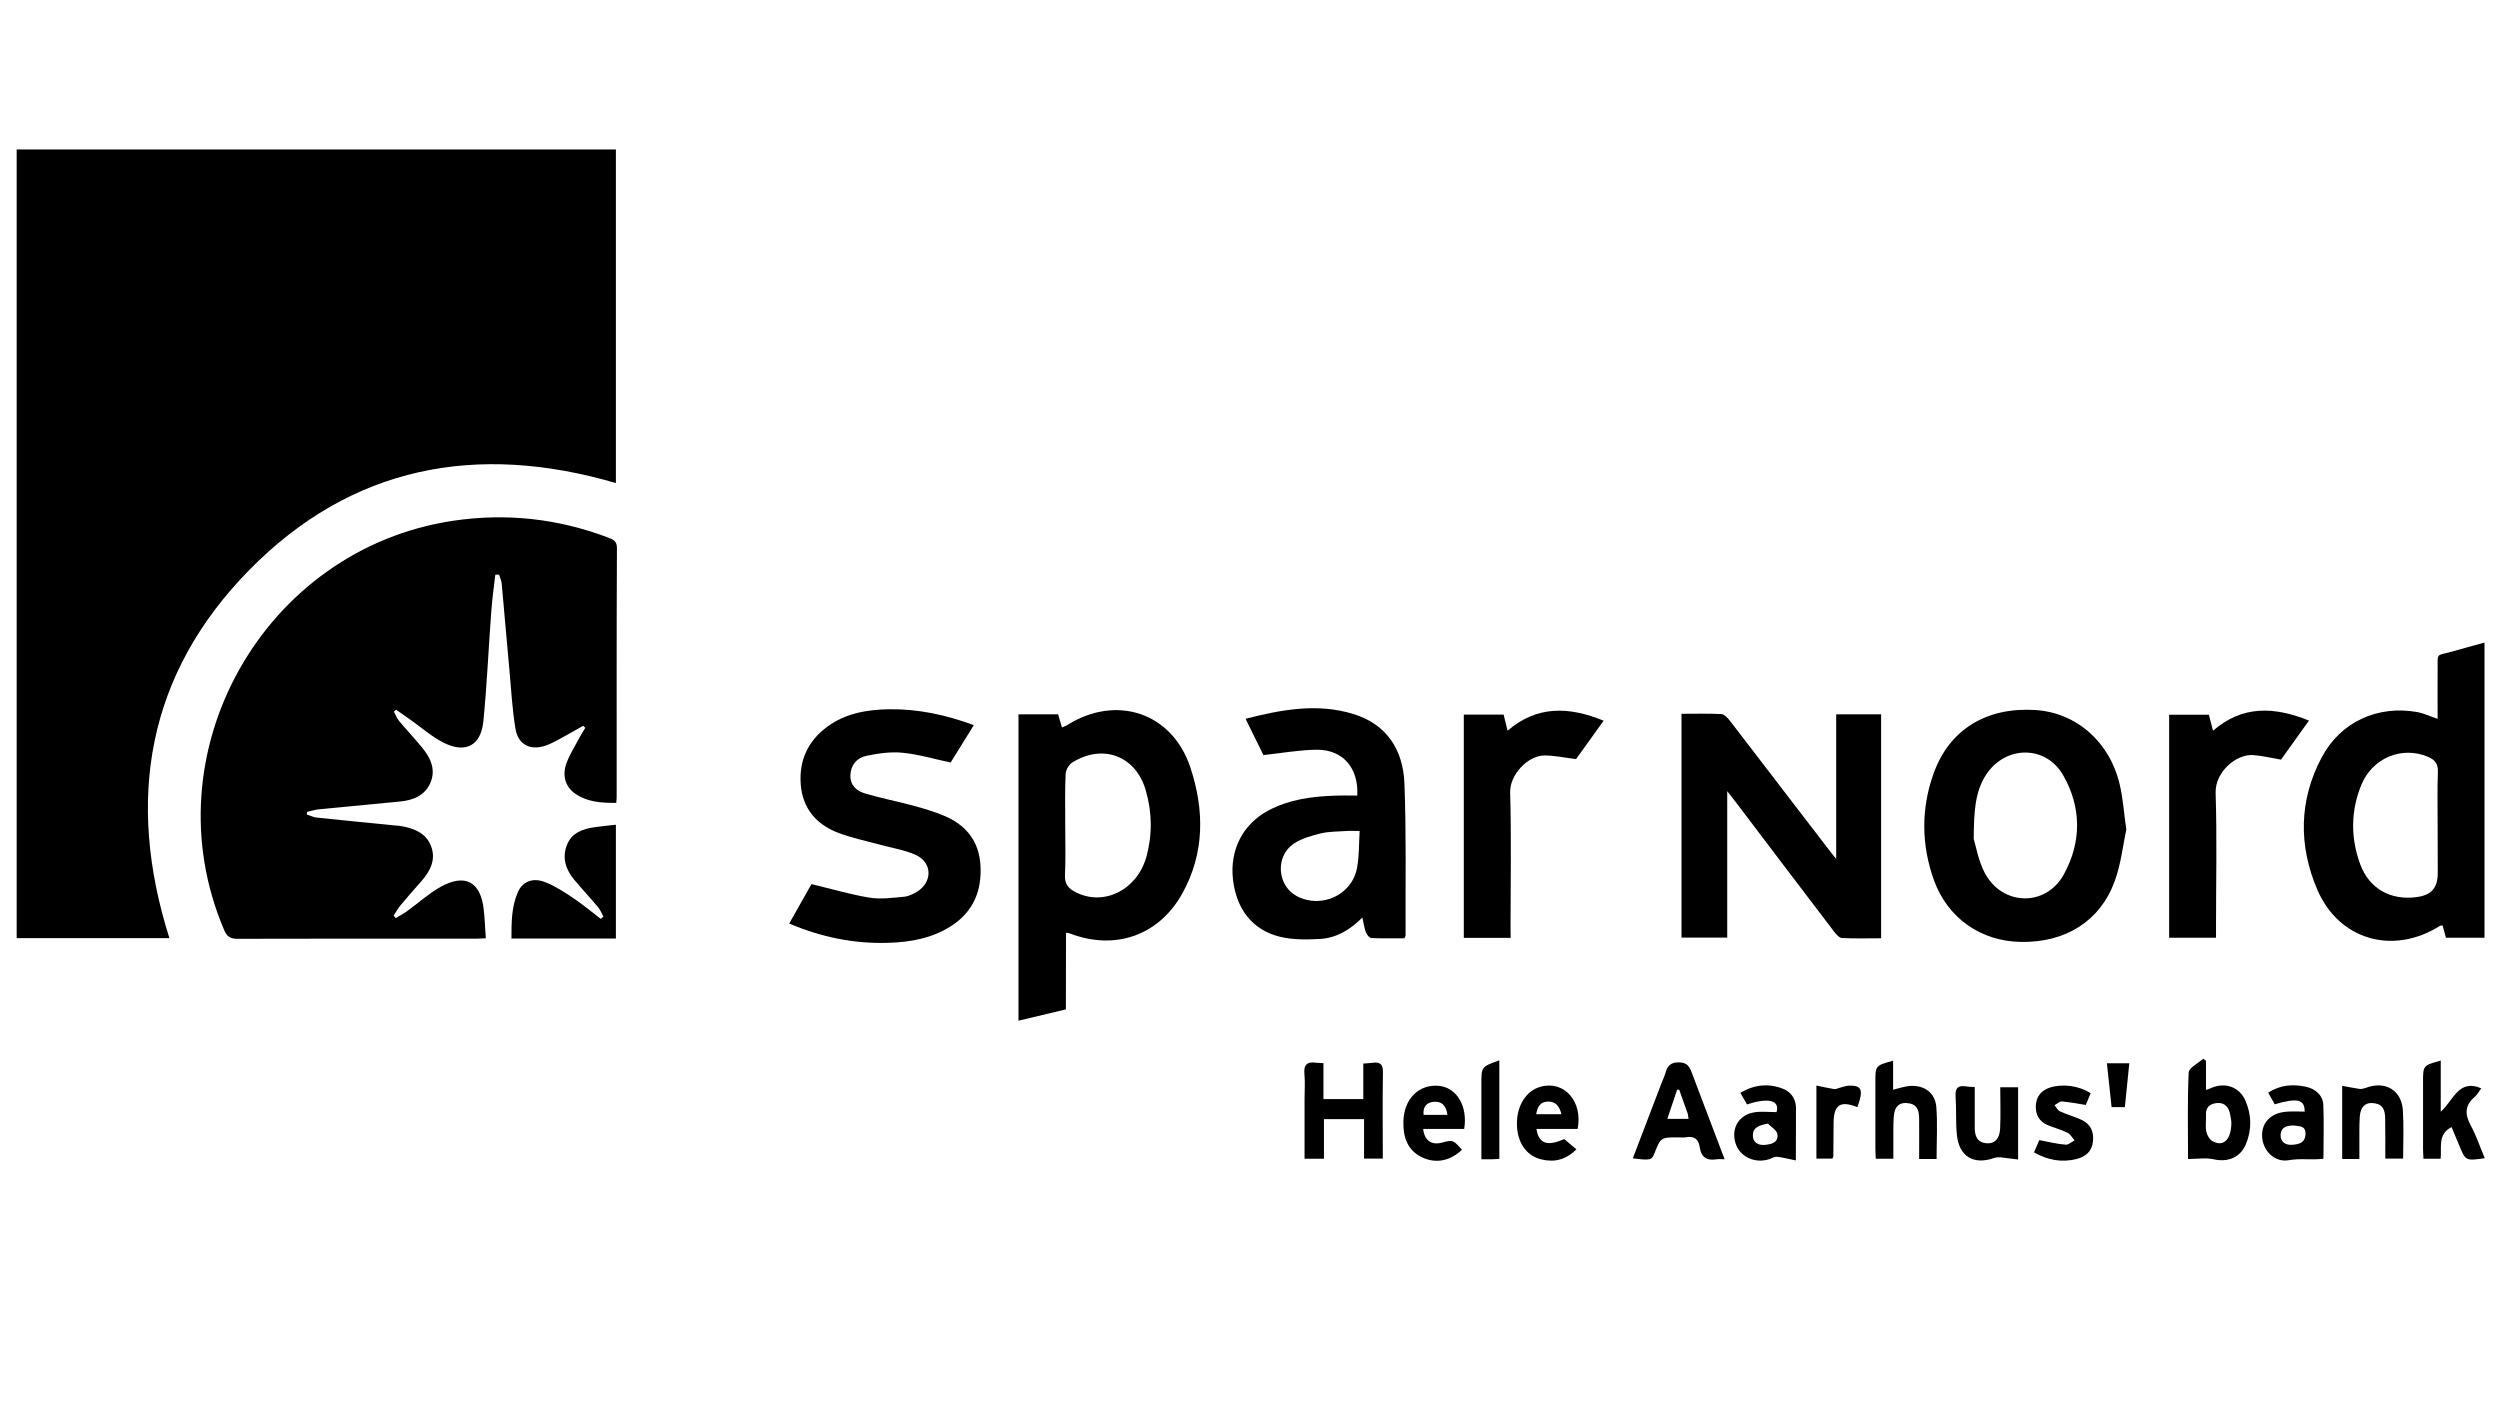
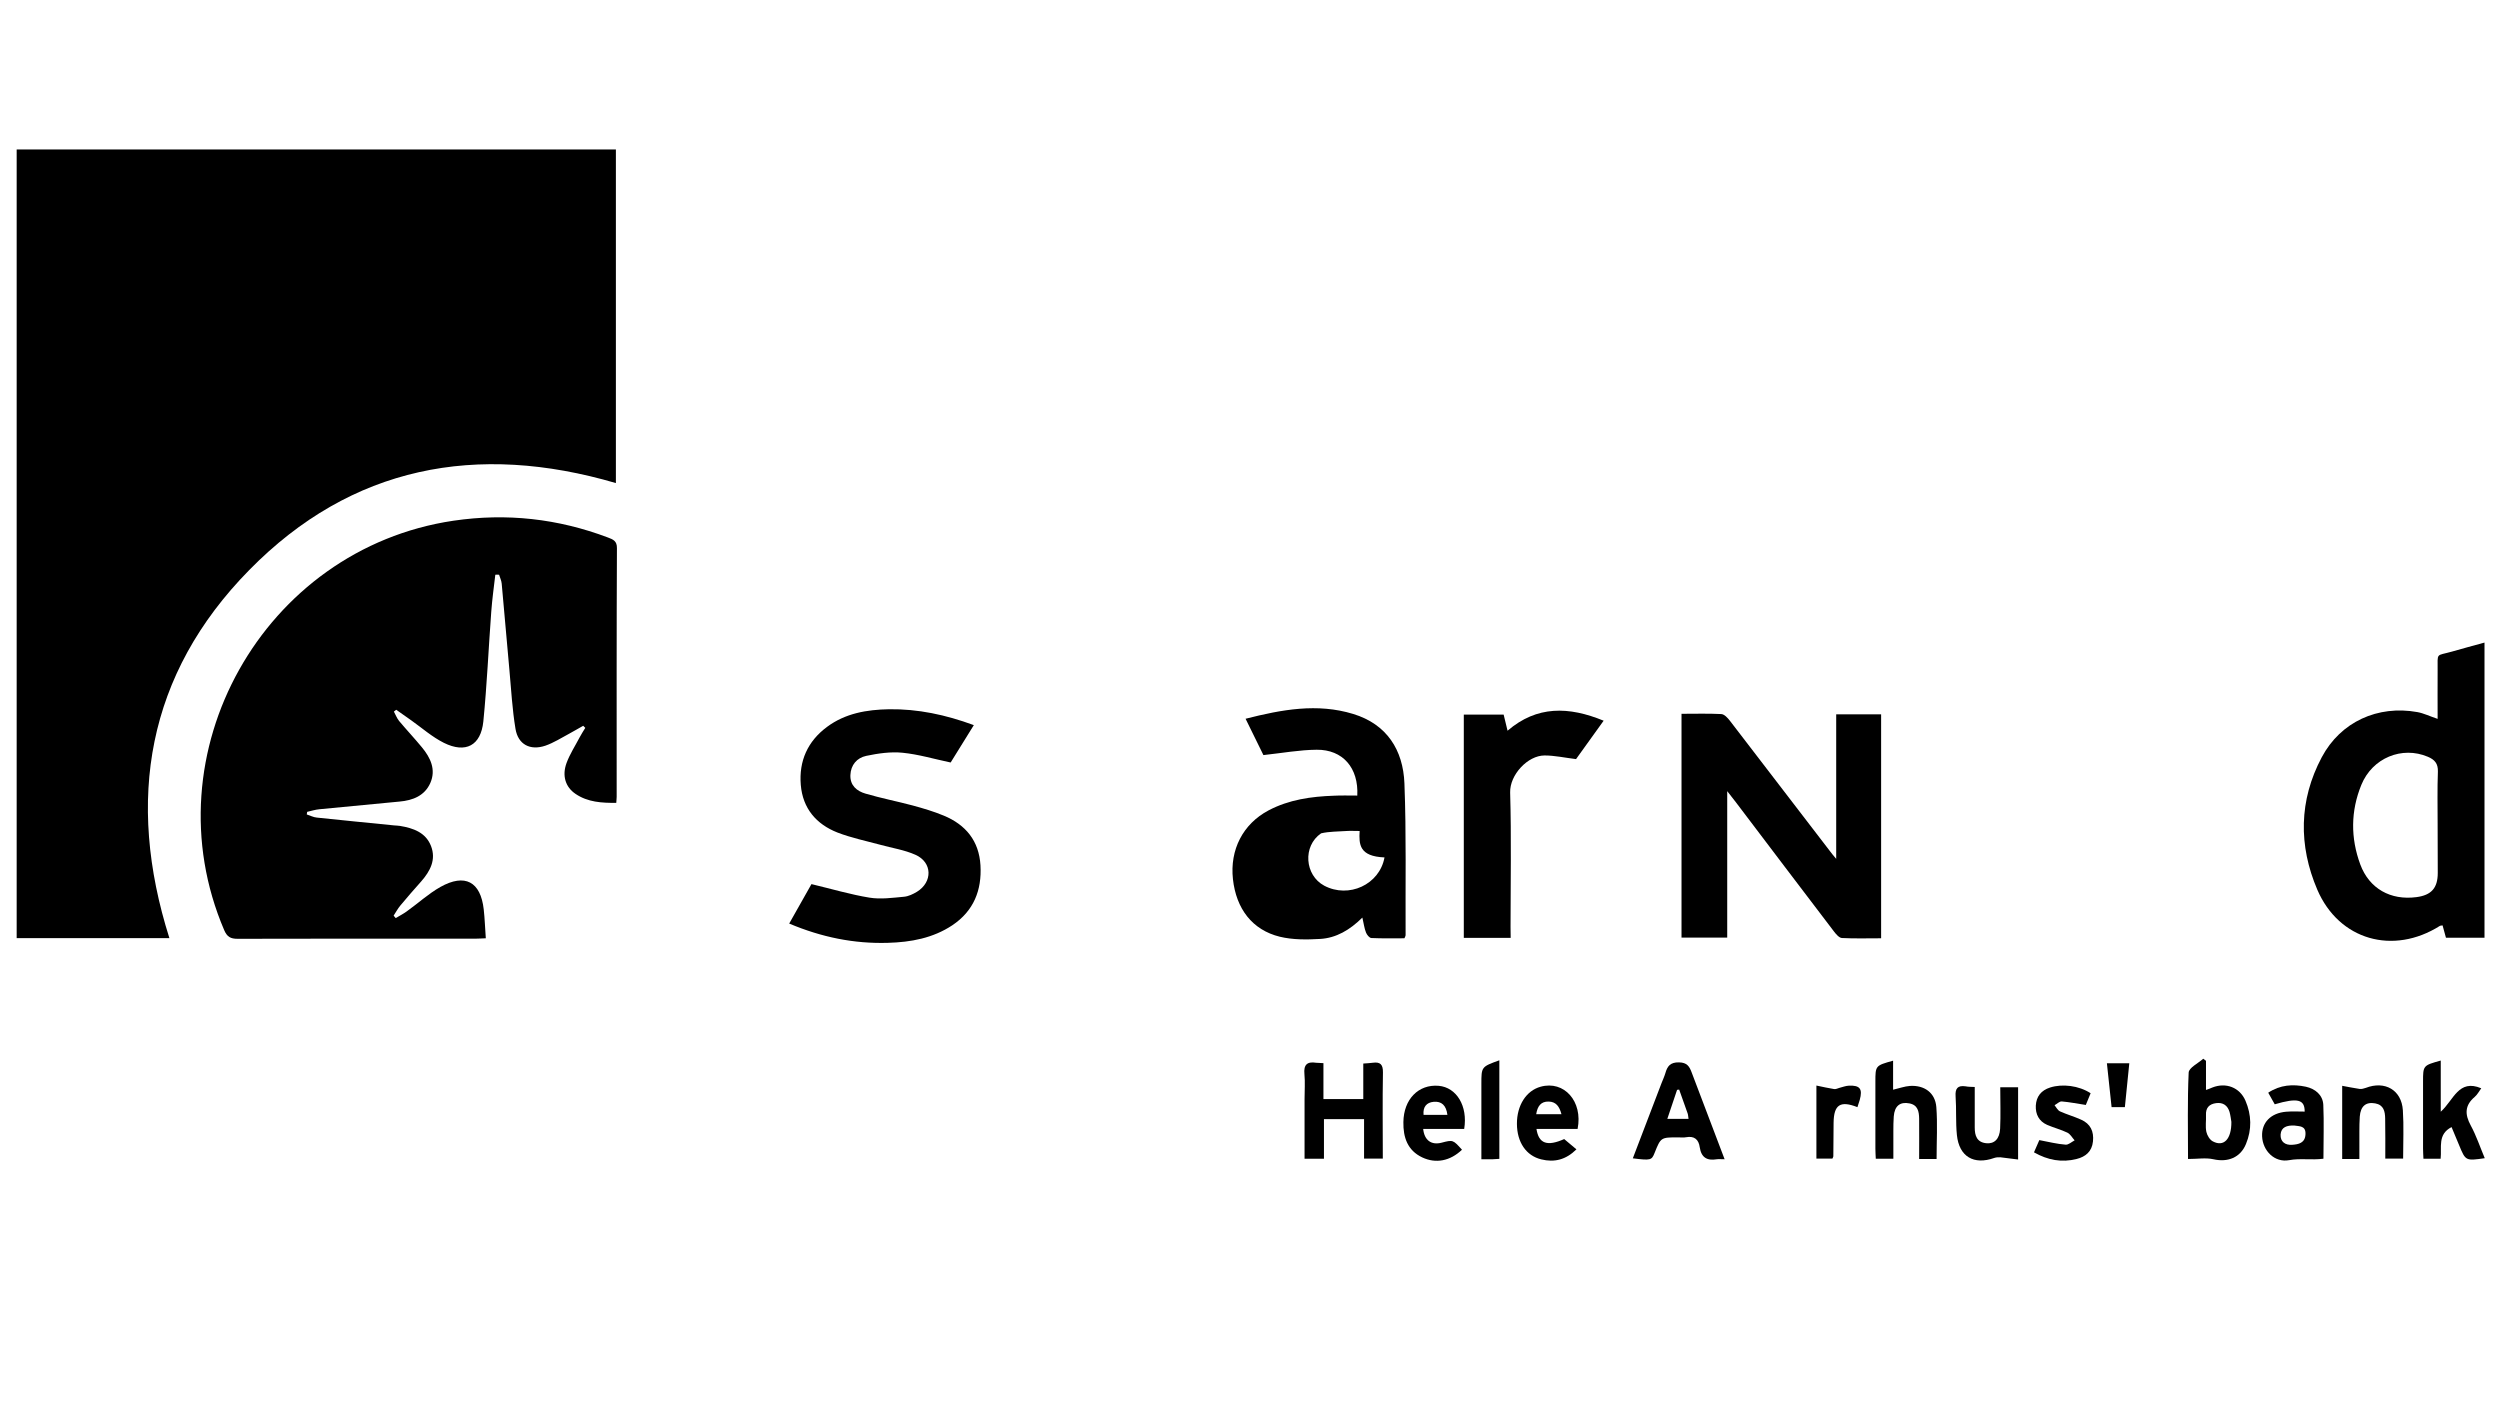
<svg xmlns="http://www.w3.org/2000/svg" version="1.1" id="Lag_1" x="0px" y="0px" viewBox="0 0 1920 1080" style="enable-background:new 0 0 1920 1080;" xml:space="preserve">
  <g>
    <g>
      <path d="M130.1,720.5c-38.8,0-77.7,0-117.3,0c0-201.9,0-403.6,0-605.7c153.4,0,306.5,0,460.2,0c0,85.5,0,170.8,0,256.2    c-106.7-31.3-203.1-13.2-281.6,66.8C112.8,517.8,96.5,614.4,130.1,720.5z" />
      <path d="M380.4,441.4c-1.1,9.4-2.4,18.8-3.1,28.2c-2.1,28.1-3.3,56.4-6.1,84.5c-1.9,18.5-13.6,24.7-30.3,16.4    c-9-4.5-16.8-11.4-25.1-17.3c-3.9-2.7-7.7-5.4-11.5-8.1c-0.6,0.5-1.2,1-1.8,1.4c1.3,2.4,2.3,5.1,4,7.2    c5.7,6.8,11.8,13.3,17.5,20.2c6.6,8,11,17.1,6.5,27.4c-4.3,9.8-13.4,13.4-23.6,14.3c-20.5,2-41.1,3.9-61.6,5.9    c-3.2,0.3-6.3,1.3-9.4,2c-0.1,0.7-0.2,1.3-0.3,2c2.6,0.8,5.1,2.2,7.7,2.4c19.7,2.1,39.5,4,59.3,6c1.5,0.2,3.1,0.1,4.6,0.4    c10.2,1.7,19.7,5,23.8,15.4c4.1,10.5-0.6,19.3-7.5,27.2c-5.4,6.1-10.8,12.2-16,18.5c-2,2.4-3.5,5.2-5.2,7.8    c0.5,0.6,1.1,1.2,1.6,1.9c2.8-1.7,5.8-3.2,8.4-5.1c8.7-6.2,16.7-13.6,25.9-18.8c18.9-10.6,30.9-4.1,33.3,17.2    c0.8,7,1,14.2,1.6,22.2c-3.1,0.1-5.5,0.3-7.9,0.3c-60.9,0-121.9-0.1-182.8,0.1c-5.3,0-8-1.5-10.2-6.6    c-58.1-135.7,30-292.9,176.1-314.5c40.8-6,80.2-1.6,118.6,12.9c3.9,1.5,7,2.6,6.9,8.2c-0.3,63.7-0.2,127.3-0.2,191    c0,1.2-0.2,2.5-0.3,4.6c-11.1,0.1-21.9-0.5-31.3-6.9c-7.7-5.2-10.5-13.9-6.9-23.7c2.5-6.8,6.6-13.1,10-19.6    c1.3-2.5,2.9-4.9,4.4-7.4c-0.5-0.5-1.1-1.1-1.6-1.6c-3.6,2-7.1,4.1-10.8,6.1c-6,3.2-11.9,7-18.3,9.2c-11.6,3.9-20.9-0.9-22.9-12.9    c-2.5-15-3.3-30.3-4.7-45.5c-2-22-3.9-44.1-5.9-66.1c-0.2-2.3-1.3-4.5-2-6.8C382.3,441.3,381.3,441.3,380.4,441.4z" />
-       <path d="M818.6,775.2c-12.6,3-24.1,5.8-36.4,8.7c0-78.9,0-156.8,0-235.3c10,0,19.8,0,30.4,0c0.9,3,1.9,6.3,3,10.1    c1.5-0.7,2.9-1.1,4.1-1.9c37.7-23.6,80.5-9.6,94.5,32.6c10.8,32.6,11.1,65.7-6.2,96.8c-18,32.3-51.6,44-86.3,30.7    c-0.7-0.3-1.4-0.3-3-0.6C818.6,735.9,818.6,755.1,818.6,775.2z M818.1,633.3c0,13,0.4,26-0.2,38.9c-0.3,6.8,2.7,10.2,8.2,13    c21.4,11,47-1.5,54.2-26.8c4.8-17,4.6-34.3-0.3-51.2c-7.6-26.7-32.9-36.3-56.5-21.6c-2.6,1.6-5,5.8-5.1,8.9    C817.8,607.4,818.1,620.4,818.1,633.3z" />
      <path d="M1908.1,720.2c-9.9,0-19.5,0-29.6,0c-0.8-3.1-1.7-6.2-2.6-9.5c-0.8,0.2-1.6,0.1-2.1,0.4c-35.8,22.6-77.4,11-94.1-27.8    c-14.5-33.9-14.2-68.6,3.4-101.7c14.5-27.3,43.1-40.2,73.5-34.7c4.9,0.9,9.5,3.2,15.5,5.2c0-12.7-0.1-25,0-37.3    c0.1-14-1.6-10.8,11.1-14.4c8-2.3,16.1-4.5,24.9-6.9C1908.1,569.5,1908.1,644.7,1908.1,720.2z M1872.1,633c0-13.5-0.3-27,0.2-40.4    c0.2-6.2-2.5-9.2-7.7-11.4c-19.8-8.4-42.6,0.8-51.1,21.6c-8.2,20.1-8.3,40.8-0.8,61.1c6.9,18.6,23.3,27.7,43.1,25.1    c11.5-1.5,16.4-7,16.4-18.6C1872.1,657.9,1872.1,645.4,1872.1,633z" />
      <path d="M1410.2,659.6c0-38.1,0-74.3,0-111c11.4,0,22.8,0,34.5,0c0,57.3,0,114.2,0,172c-10.4,0-20.3,0.3-30.1-0.2    c-2.1-0.1-4.5-2.9-6.1-5c-25.2-33-50.2-66.1-75.3-99.2c-1.8-2.4-3.7-4.7-6.7-8.6c0,38.6,0,75.3,0,112.5c-11.6,0-23.2,0-35.1,0    c0-56.8,0-113.9,0-171.9c10.8,0,20.6-0.3,30.5,0.2c2.4,0.1,5,3,6.7,5.2c25.8,33.5,51.5,67.1,77.2,100.6    C1406.9,655.7,1408,657,1410.2,659.6z" />
-       <path d="M1633,637.1c-2.5,11.5-4,26.3-9,39.9c-11.2,30.5-37.7,46.9-71.7,46.4c-30.8-0.4-56.5-18.1-67.1-47.6    c-9.6-26.9-9.9-54.5-0.3-81.5c12.1-34,40.6-51.4,78.3-49c31.5,2,57.3,24.6,64.8,57.5C1630.4,613,1631.1,623.4,1633,637.1z     M1515.8,644.3c1.7,5.4,3.5,16.7,8.6,26.3c13.5,25.2,46.8,26,60.6,1c13.7-24.9,13.7-51.6-0.6-76.4c-13.4-23.1-44.1-22.7-58.9-0.5    C1516.7,608.1,1516,623.2,1515.8,644.3z" />
-       <path d="M1042.4,611c1.1-21.2-11.1-35.4-31.2-35.2c-13.1,0.1-26.1,2.5-40.9,4.1c-3.8-7.7-8.5-17.4-13.7-27.9    c27.9-7.1,55.1-12.1,82.6-3.7c26,7.9,38.4,27.8,39.4,53.3c1.5,38.9,0.7,77.8,0.9,116.7c0,0.5-0.3,0.9-0.9,2.3    c-8.2,0-16.8,0.2-25.4-0.2c-1.5-0.1-3.4-2.4-4.1-4.2c-1.3-3.2-1.7-6.8-2.8-11.5c-9.6,9.5-20.1,15.7-32.5,16.4    c-10.3,0.6-21,0.7-30.9-1.7c-21.2-5.2-33.5-21.5-36-44.2c-2.5-22.6,7.7-42.4,27.3-52.8c15.7-8.3,32.8-10.7,50.2-11.3    C1030.2,610.8,1036,611,1042.4,611z M1044.2,638.2c-4.4,0-7.2-0.2-9.9,0c-6.6,0.5-13.3,0.3-19.7,1.8c-7.3,1.8-15,3.9-21.1,8    c-14.3,9.8-12.6,32.2,2.4,40.2c18.8,10,42.5-0.8,46.3-21.7C1043.9,657.7,1043.6,648.5,1044.2,638.2z" />
+       <path d="M1042.4,611c1.1-21.2-11.1-35.4-31.2-35.2c-13.1,0.1-26.1,2.5-40.9,4.1c-3.8-7.7-8.5-17.4-13.7-27.9    c27.9-7.1,55.1-12.1,82.6-3.7c26,7.9,38.4,27.8,39.4,53.3c1.5,38.9,0.7,77.8,0.9,116.7c0,0.5-0.3,0.9-0.9,2.3    c-8.2,0-16.8,0.2-25.4-0.2c-1.5-0.1-3.4-2.4-4.1-4.2c-1.3-3.2-1.7-6.8-2.8-11.5c-9.6,9.5-20.1,15.7-32.5,16.4    c-10.3,0.6-21,0.7-30.9-1.7c-21.2-5.2-33.5-21.5-36-44.2c-2.5-22.6,7.7-42.4,27.3-52.8c15.7-8.3,32.8-10.7,50.2-11.3    C1030.2,610.8,1036,611,1042.4,611z M1044.2,638.2c-4.4,0-7.2-0.2-9.9,0c-6.6,0.5-13.3,0.3-19.7,1.8c-14.3,9.8-12.6,32.2,2.4,40.2c18.8,10,42.5-0.8,46.3-21.7C1043.9,657.7,1043.6,648.5,1044.2,638.2z" />
      <path d="M747.9,556.9c-6.4,10.3-12.2,19.8-17.8,28.7c-12.8-2.7-24.8-6.3-37-7.5c-9.1-0.9-18.7,0.5-27.8,2.4    c-7.2,1.5-11.9,7-12.2,14.8c-0.3,8,5,12.3,11.6,14.2c11.9,3.5,24.2,5.9,36.2,9.1c8.1,2.2,16.2,4.6,23.9,7.8    c16.9,7,27.1,19.4,28.2,38.2c1.1,19.1-5.2,35-21.6,46c-14.9,9.9-31.8,13-49.4,13.5c-26.1,0.8-51-4.3-75.9-14.8    c6.1-10.8,11.9-21,17.1-30.3c15.5,3.7,29.9,8,44.6,10.4c8.6,1.4,17.7,0.1,26.5-0.7c3.4-0.3,6.9-2,9.9-3.8    c12.2-7.5,11.9-22.6-1.1-28.4c-8.5-3.8-18-5.2-27-7.7c-11-3-22.3-5.3-32.9-9.4c-16.3-6.4-26.7-18.5-28.2-36.6    c-1.5-18.4,5.3-33.5,20.1-44.5c14.1-10.5,30.6-13.3,47.7-13.6C704.9,544.4,726.2,548.9,747.9,556.9z" />
-       <path d="M1773.3,553.4c-7.9,11.1-15,20.9-21.5,30c-7.6-1.3-14.4-3-21.4-3.5c-13-0.9-29.4,13-28.8,29.3    c1.1,34.1,0.3,68.2,0.3,102.3c0,2.7,0,5.5,0,8.7c-12.3,0-23.9,0-36,0c0-56.9,0-113.8,0-171.3c9.8,0,19.9,0,30.5,0    c1,3.7,2,7.7,3.2,12.3C1722.2,541.6,1746.5,542.6,1773.3,553.4z" />
      <path d="M1160.2,720.3c-12.3,0-23.9,0-36,0c0-57.1,0-114,0-171.5c10.1,0,20.2,0,30.6,0c0.9,3.8,1.9,7.7,3,12.4    c22.6-19.4,47-18.7,73.8-7.7c-7.8,10.8-15,20.8-21.2,29.5c-8.9-1.1-16.5-2.8-24.2-2.8c-12.8,0-26.8,14.8-26.4,28.5    c1,34.3,0.3,68.7,0.3,103.1C1160.2,714.4,1160.2,717.1,1160.2,720.3z" />
-       <path d="M473,720.8c-24.3,0-48,0-71.6,0c-2.5,0-5,0-8.6,0c0-12.6,0-24.7,5.1-36c3.6-7.9,11.5-11,20.8-7.3    c7.7,3,14.8,7.7,21.7,12.3c7.3,4.9,14,10.6,21,15.9c0.7-0.6,1.3-1.2,2-1.8c-1.3-2.4-2.3-5.1-4-7.1c-6-7.2-12.5-14.1-18.5-21.3    c-6.4-7.7-9.3-16.6-5.6-26.3c3.7-9.8,12.5-12.7,21.9-14c5-0.7,10.1-1.2,15.8-1.8C473,662.7,473,691.3,473,720.8z" />
      <path d="M1016.4,816.5c0,9.4,0,18.2,0,27.6c10.4,0,20.2,0,30.6,0c0-9,0-17.9,0-27.3c2.8-0.2,5-0.3,7.2-0.6c5.8-0.8,8,1.2,7.9,7.5    c-0.4,21.8-0.1,43.7-0.1,66.1c-5,0-9.3,0-14.4,0c0-9.9,0-19.8,0-30.3c-10.4,0-20.1,0-30.8,0c0,9.9,0,19.9,0,30.4    c-5.3,0-9.7,0-14.9,0c0-15.5,0-30.7,0-45.9c0-6.4,0.5-12.8-0.1-19.1c-0.7-7.2,2.1-9.8,9-8.7    C1012.2,816.3,1013.7,816.3,1016.4,816.5z" />
      <path d="M1324.5,890.3c-2.9,0-4.4-0.2-5.9,0c-7.6,1.3-12-1.3-13.2-9.2c-0.8-5.9-4.1-8.9-10.5-7.7c-2,0.4-4.1,0.1-6.1,0.1    c-13.3,0-13.3,0-18.1,12c-2.2,5.6-3,5.8-16.7,4.1c7.4-19.3,14.7-38.5,22-57.6c1-2.6,2.2-5.1,3-7.8c1.5-5.3,3.7-8.4,10.4-8.3    c6.3,0.1,8.1,3.1,9.9,8C1307.5,845.6,1315.8,867.4,1324.5,890.3z M1289.6,836.8c-0.5,0.1-1.1,0.1-1.6,0.2    c-2.4,7.3-4.9,14.6-7.5,22.3c6,0,10.9,0,16.3,0c-0.3-1.8-0.3-3.1-0.7-4.2C1294,849,1291.8,842.9,1289.6,836.8z" />
      <path d="M1680.4,890.1c0-22.8-0.5-44.7,0.5-66.4c0.2-3.7,7.3-7.1,11.2-10.6c0.7,0.5,1.4,1.1,2.1,1.6c0,7.2,0,14.5,0,22.4    c2.2-0.8,3.6-1.3,4.9-1.9c10.4-4.1,21-0.1,25.4,10.1c4.7,10.9,5,22.2,0.4,33.3c-4.3,10.5-14,14.2-25,11.7    C1694.1,889,1687.6,890.1,1680.4,890.1z M1713.7,861.6c-0.3-1.6-0.6-4.7-1.4-7.6c-1.5-5-5-7.5-10.3-6.8c-5.3,0.7-8.1,3.6-7.8,9.2    c0.2,4.3-0.6,8.7,0.3,12.9c0.6,2.7,2.6,6.1,5,7.3C1707.8,881,1713.8,875,1713.7,861.6z" />
      <path d="M1487.3,890.1c-4.6,0-8.4,0-13.4,0c0-10.5,0.1-20.8,0-31.1c-0.1-5.3-1-10.4-7.5-11.6c-7.1-1.4-11.4,1.9-12,10.1    c-0.5,7.3-0.2,14.8-0.3,22.1c0,3.3,0,6.5,0,10.3c-4.6,0-8.6,0-13.5,0c-0.1-2.5-0.3-5.2-0.3-7.8c0-17.1,0-34.1,0-51.2    c0-12.5,0-12.5,13.6-16.3c0,7.4,0,14.7,0,22.3c4.8-1.1,8.8-2.6,12.9-2.9c11.1-0.7,19.4,5.2,20.3,16.2    C1488.1,863.1,1487.3,876.3,1487.3,890.1z" />
      <path d="M1874.5,814.5c0,12.5,0,24.9,0,39.3c9.9-8.8,13.6-25.4,31.1-18c-1.5,2-2.9,4.8-5,6.6c-7.7,6.5-7.7,13.4-3.1,21.9    c4.3,7.9,7.2,16.7,10.8,25.2c-14.7,2.1-14.7,2.1-19.7-10c-1.9-4.6-3.9-9.2-5.8-13.9c-10.9,5.6-7.4,15.5-8.4,24.3    c-4.3,0-8.3,0-13.2,0c-0.1-2.5-0.3-5.2-0.3-7.9c0-17.1,0-34.1,0-51.2C1860.9,818.3,1860.9,818.3,1874.5,814.5z" />
-       <path d="M1379.2,891.2c-5.6-1.1-10-2.3-14.4-2.8c-1.8-0.2-3.7,1-5.6,1.7c-11.3,3.9-23.3-1.7-26.4-12.4    c-3.4-11.5,2.8-21.7,14.9-23.5c5.4-0.8,11-0.1,16.7-0.1c2.9-10.3-8.6-10.6-22.7-5.9c-1.5-2.7-3.1-5.5-5.1-8.9    c10.7-6.4,21.7-7.5,32.8-3.1c6,2.4,9.7,7.5,9.9,14.2C1379.4,863.3,1379.2,876.2,1379.2,891.2z M1357.7,862.9    c-6.6,1.4-11.1,2.7-11.5,8.5c-0.3,5.6,3.6,8.3,8.9,7.9c5.2-0.4,11-1.7,9.9-8.5C1364.4,867.8,1360.2,865.5,1357.7,862.9z" />
      <path d="M1784.4,889.9c-9.4,1.2-17.7-0.5-26.3,1.1c-11.2,2.1-20.3-7.2-20.8-18.2c-0.5-10.6,6.6-18,18.5-19    c4.7-0.4,9.5-0.1,14.2-0.1c0-9.3-5.3-10.8-23-5.6c-1.6-2.8-3.3-5.8-5-8.9c9.2-6.1,19-6.7,28.9-4.6c7.2,1.6,13,6.3,13.4,13.9    C1784.9,862.2,1784.4,875.8,1784.4,889.9z M1762,864.4c-5.6-0.2-10.1,1.2-10.5,6.9c-0.3,5.6,3.6,8.3,8.9,7.9    c4.9-0.3,9.8-1.4,10.2-7.8C1771.1,864.3,1765.8,865.1,1762,864.4z" />
      <path d="M1516.6,834.8c0,10.9,0,21.1,0,31.2c0,6.1,1.6,11.3,8.9,12c6.1,0.6,10.2-3.2,10.6-11.2c0.5-10.4,0.1-20.8,0.1-31.8    c4.9,0,9.1,0,13.7,0c0,18.2,0,36.1,0,55.5c-4.6-0.6-9.1-1.2-13.6-1.7c-1.5-0.1-3.2,0-4.7,0.5c-15.7,5.6-27-1-28.7-17.6    c-1-9.8-0.3-19.8-1-29.7c-0.4-6,1.5-8.6,7.7-7.7C1511.5,834.7,1513.6,834.7,1516.6,834.8z" />
      <path d="M1211.6,867c-10.4,0-20.9,0-31.6,0c1.7,11.4,8.3,13.6,21.3,7.8c2.9,2.4,5.9,5,9.4,7.9c-8.1,8-16.9,10.2-27,7.7    c-11.6-2.8-18.6-13.1-18.7-27.2c-0.1-14.3,7.2-25.6,18.2-28.6C1201.2,829.6,1215.8,845.8,1211.6,867z M1179.8,855.7    c6.7,0,12.7,0,19.4,0c-1.6-6-4.2-9.6-9.9-9.7C1183.5,845.9,1180.8,849.4,1179.8,855.7z" />
      <path d="M1122.8,883c-9.1,8.7-20.1,10.8-30.5,5.9c-11.4-5.4-14.7-15.5-14.5-27.1c0.2-17.6,11.6-29.2,27.1-27.9    c13.7,1.2,22.5,15.5,19.6,33.1c-5.1,0-10.4,0-15.6,0c-5.3,0-10.6,0-15.9,0c0.9,8.8,6.3,12.6,14.1,10.6    C1115.9,875.3,1115.9,875.3,1122.8,883z M1111.6,856.2c-0.9-7.3-4.5-10.6-10.6-10c-5.4,0.5-8.3,3.9-7.7,10    C1099.3,856.2,1105,856.2,1111.6,856.2z" />
      <path d="M1812,890.1c-5,0-8.8,0-13.2,0c0-18.2,0-36.4,0-56.2c4.6,0.8,9,1.8,13.4,2.4c1.5,0.2,3.2-0.3,4.7-0.8    c14.7-5.7,27.5,1.6,28.5,17.2c0.8,12.1,0.2,24.3,0.2,37.1c-4.3,0-8.4,0-13.7,0c0-10.2,0.1-20.5-0.1-30.9    c-0.1-5.3-1.1-10.3-7.6-11.5c-7.1-1.3-11.3,2-11.9,10.2c-0.5,7.6-0.2,15.2-0.3,22.9C1812,883.3,1812,886.3,1812,890.1z" />
      <path d="M1562.1,885c1.6-3.6,3-6.8,4.1-9.4c7.3,1.4,13.7,3,20.2,3.5c2.2,0.2,4.6-2.1,6.9-3.3c-1.8-2-3.3-4.8-5.5-5.9    c-5-2.4-10.5-3.8-15.6-6c-6.3-2.8-9-8.1-8.7-14.8c0.4-7,4.1-11.7,11-13.9c9.4-3,22-1.5,31.1,4.4c-1.3,3.1-2.6,6.3-3.7,9    c-6.6-1-12.5-2.2-18.5-2.7c-1.7-0.1-3.7,1.9-5.5,2.9c1.3,1.6,2.4,3.9,4.1,4.7c5.3,2.4,11,4,16.3,6.4c7.2,3.2,9.9,9,9.1,16.7    c-0.8,7.8-5.7,11.8-12.6,13.5C1583.4,893,1572.7,891,1562.1,885z" />
      <path d="M1151.5,890c-2,0.1-3.5,0.2-5,0.3c-2.5,0-5.1,0-8.8,0c0-4.2,0-8.2,0-12.1c0-15.3,0-30.6,0-45.8c0-13.1,0-13.1,13.8-18.1    C1151.5,839.4,1151.5,864.3,1151.5,890z" />
      <path d="M1426.5,850.3c-13.2-5.2-18.1-1.9-18.3,11.9c-0.1,8.6-0.1,17.3-0.2,25.9c0,0.4-0.4,0.9-0.7,1.7c-3.8,0-7.8,0-12.3,0    c0-18.2,0-36.3,0-56.1c4.8,1,9.2,2,13.6,2.7c1.3,0.2,2.7-0.5,4-0.9c2.4-0.6,4.9-1.6,7.3-1.7c8.6-0.4,10.7,2.5,8.4,10.9    C1427.7,846.4,1427.2,848,1426.5,850.3z" />
      <path d="M1631.9,850.3c-4,0-6.7,0-10.2,0c-1.2-11.2-2.4-22.2-3.6-33.7c5.7,0,10.9,0,17.2,0C1634.1,827.9,1633,838.8,1631.9,850.3z    " />
    </g>
  </g>
</svg>